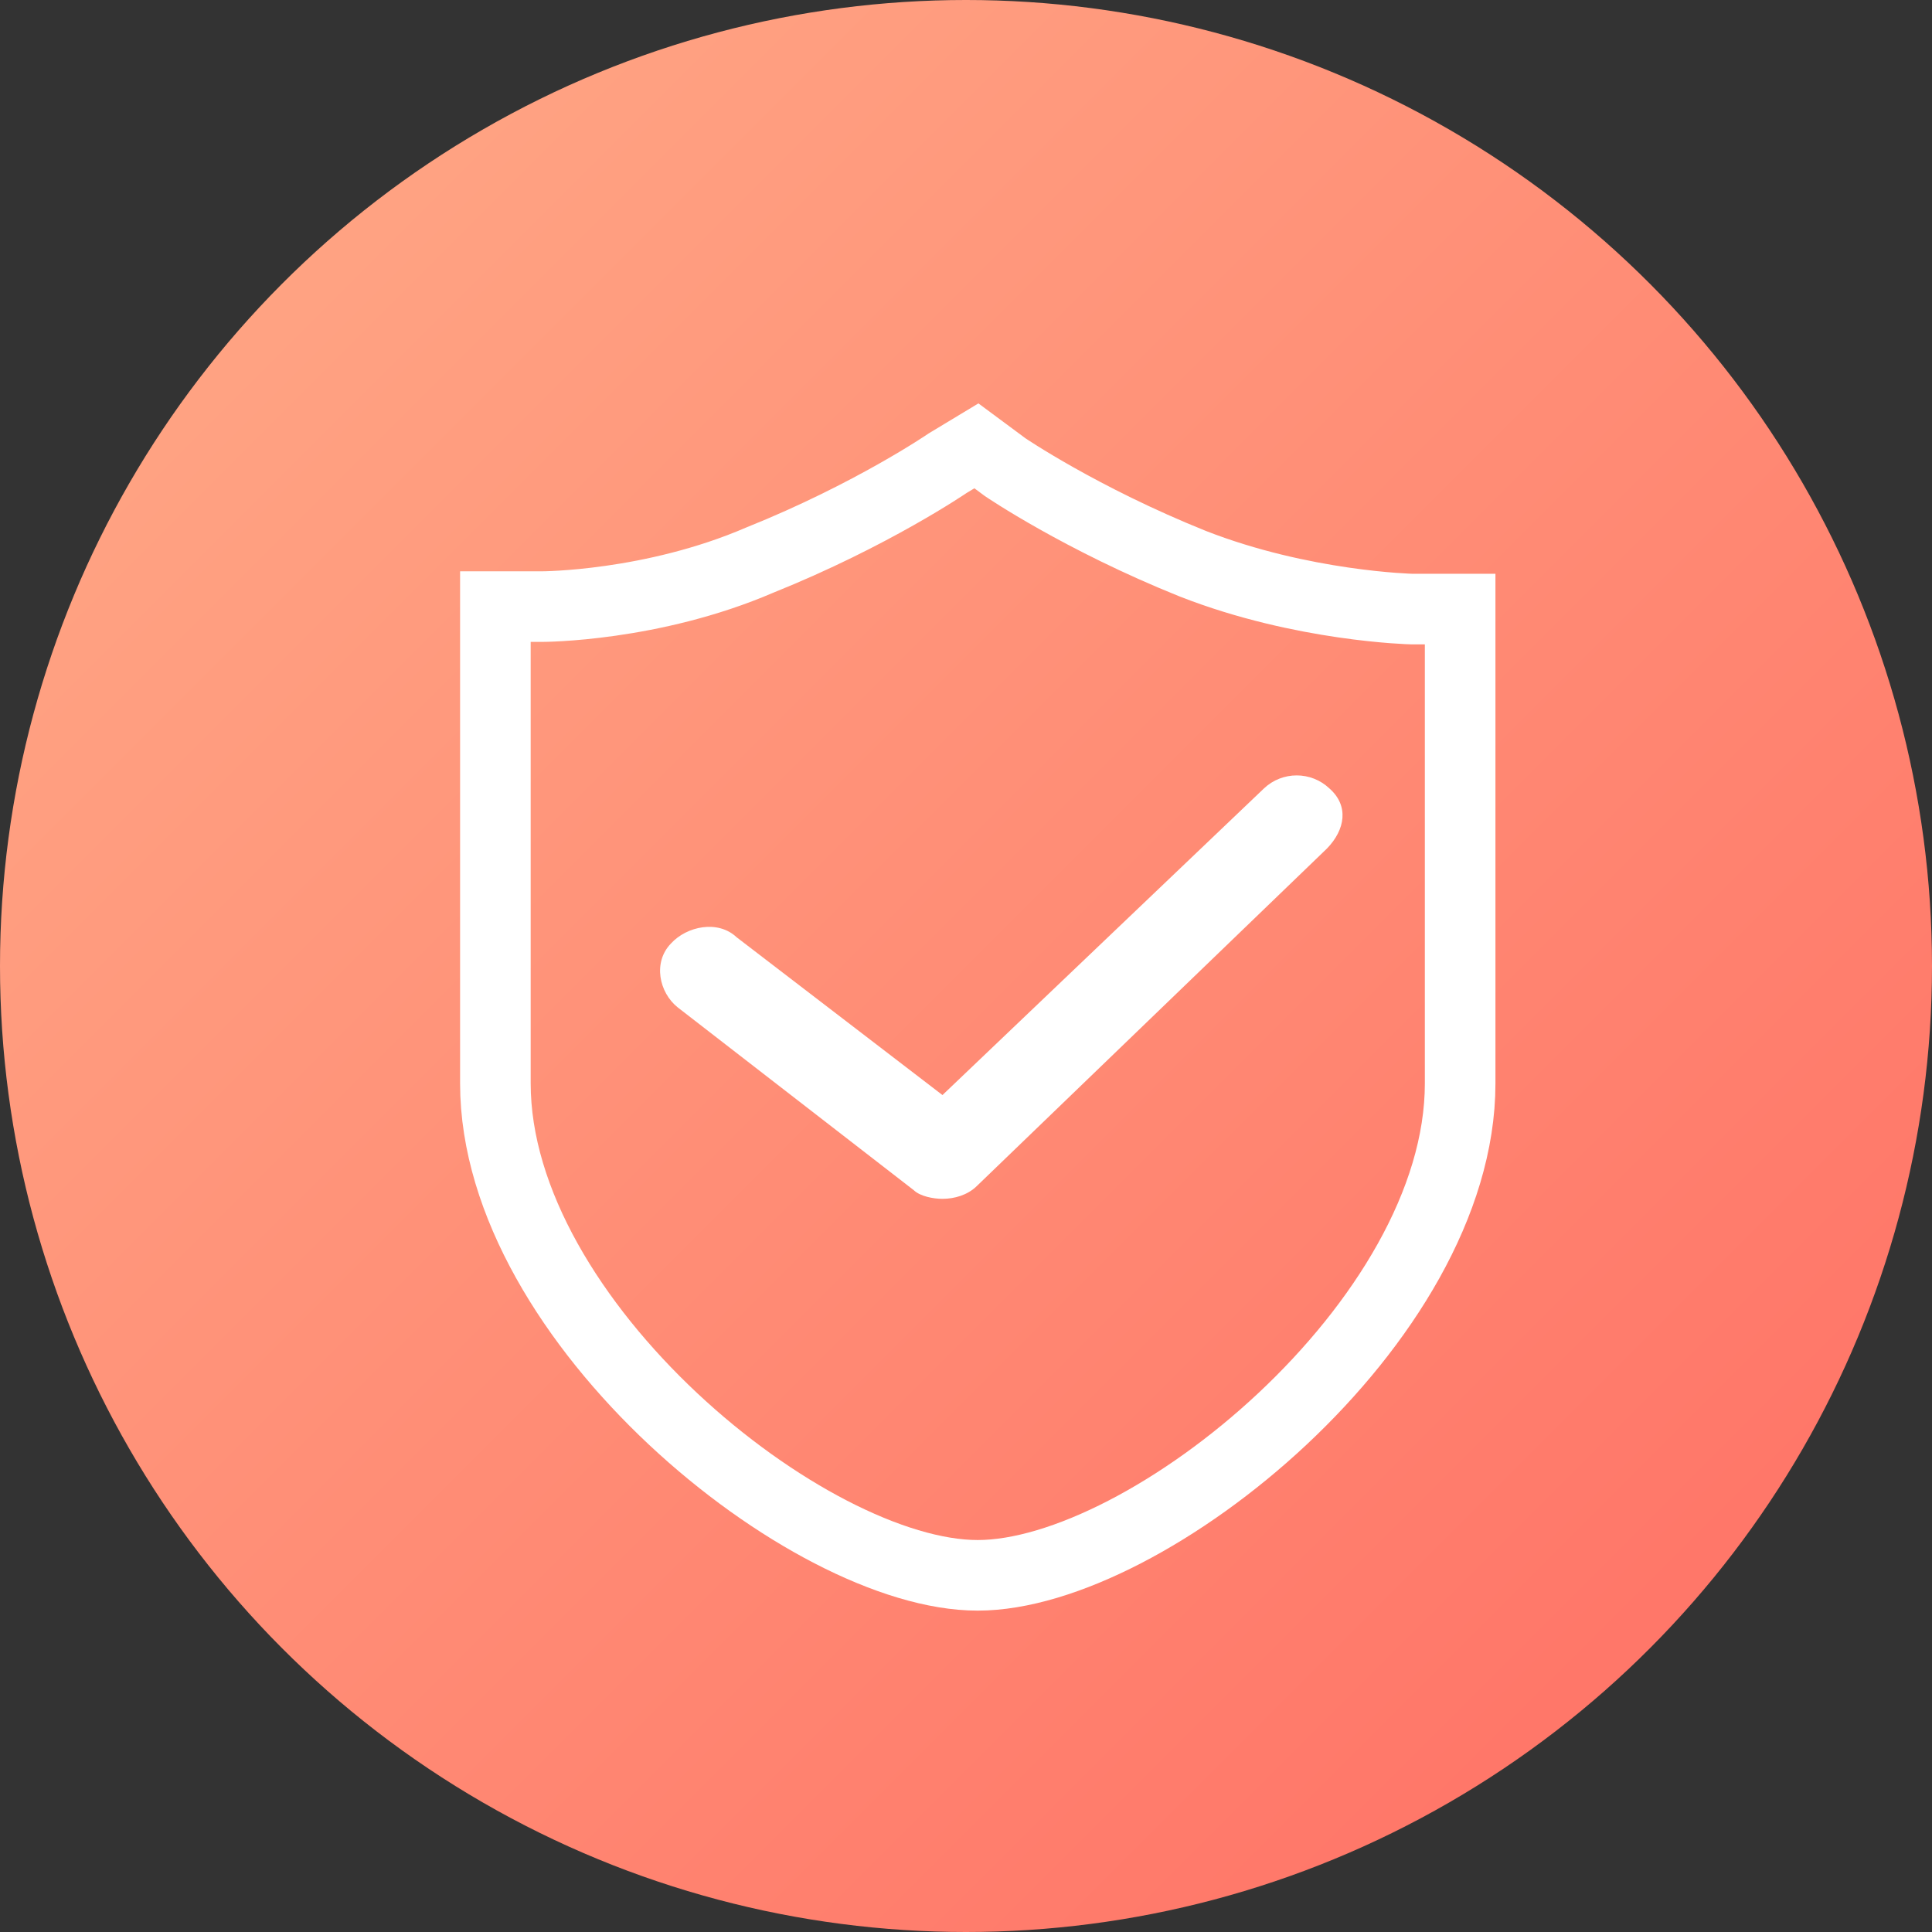
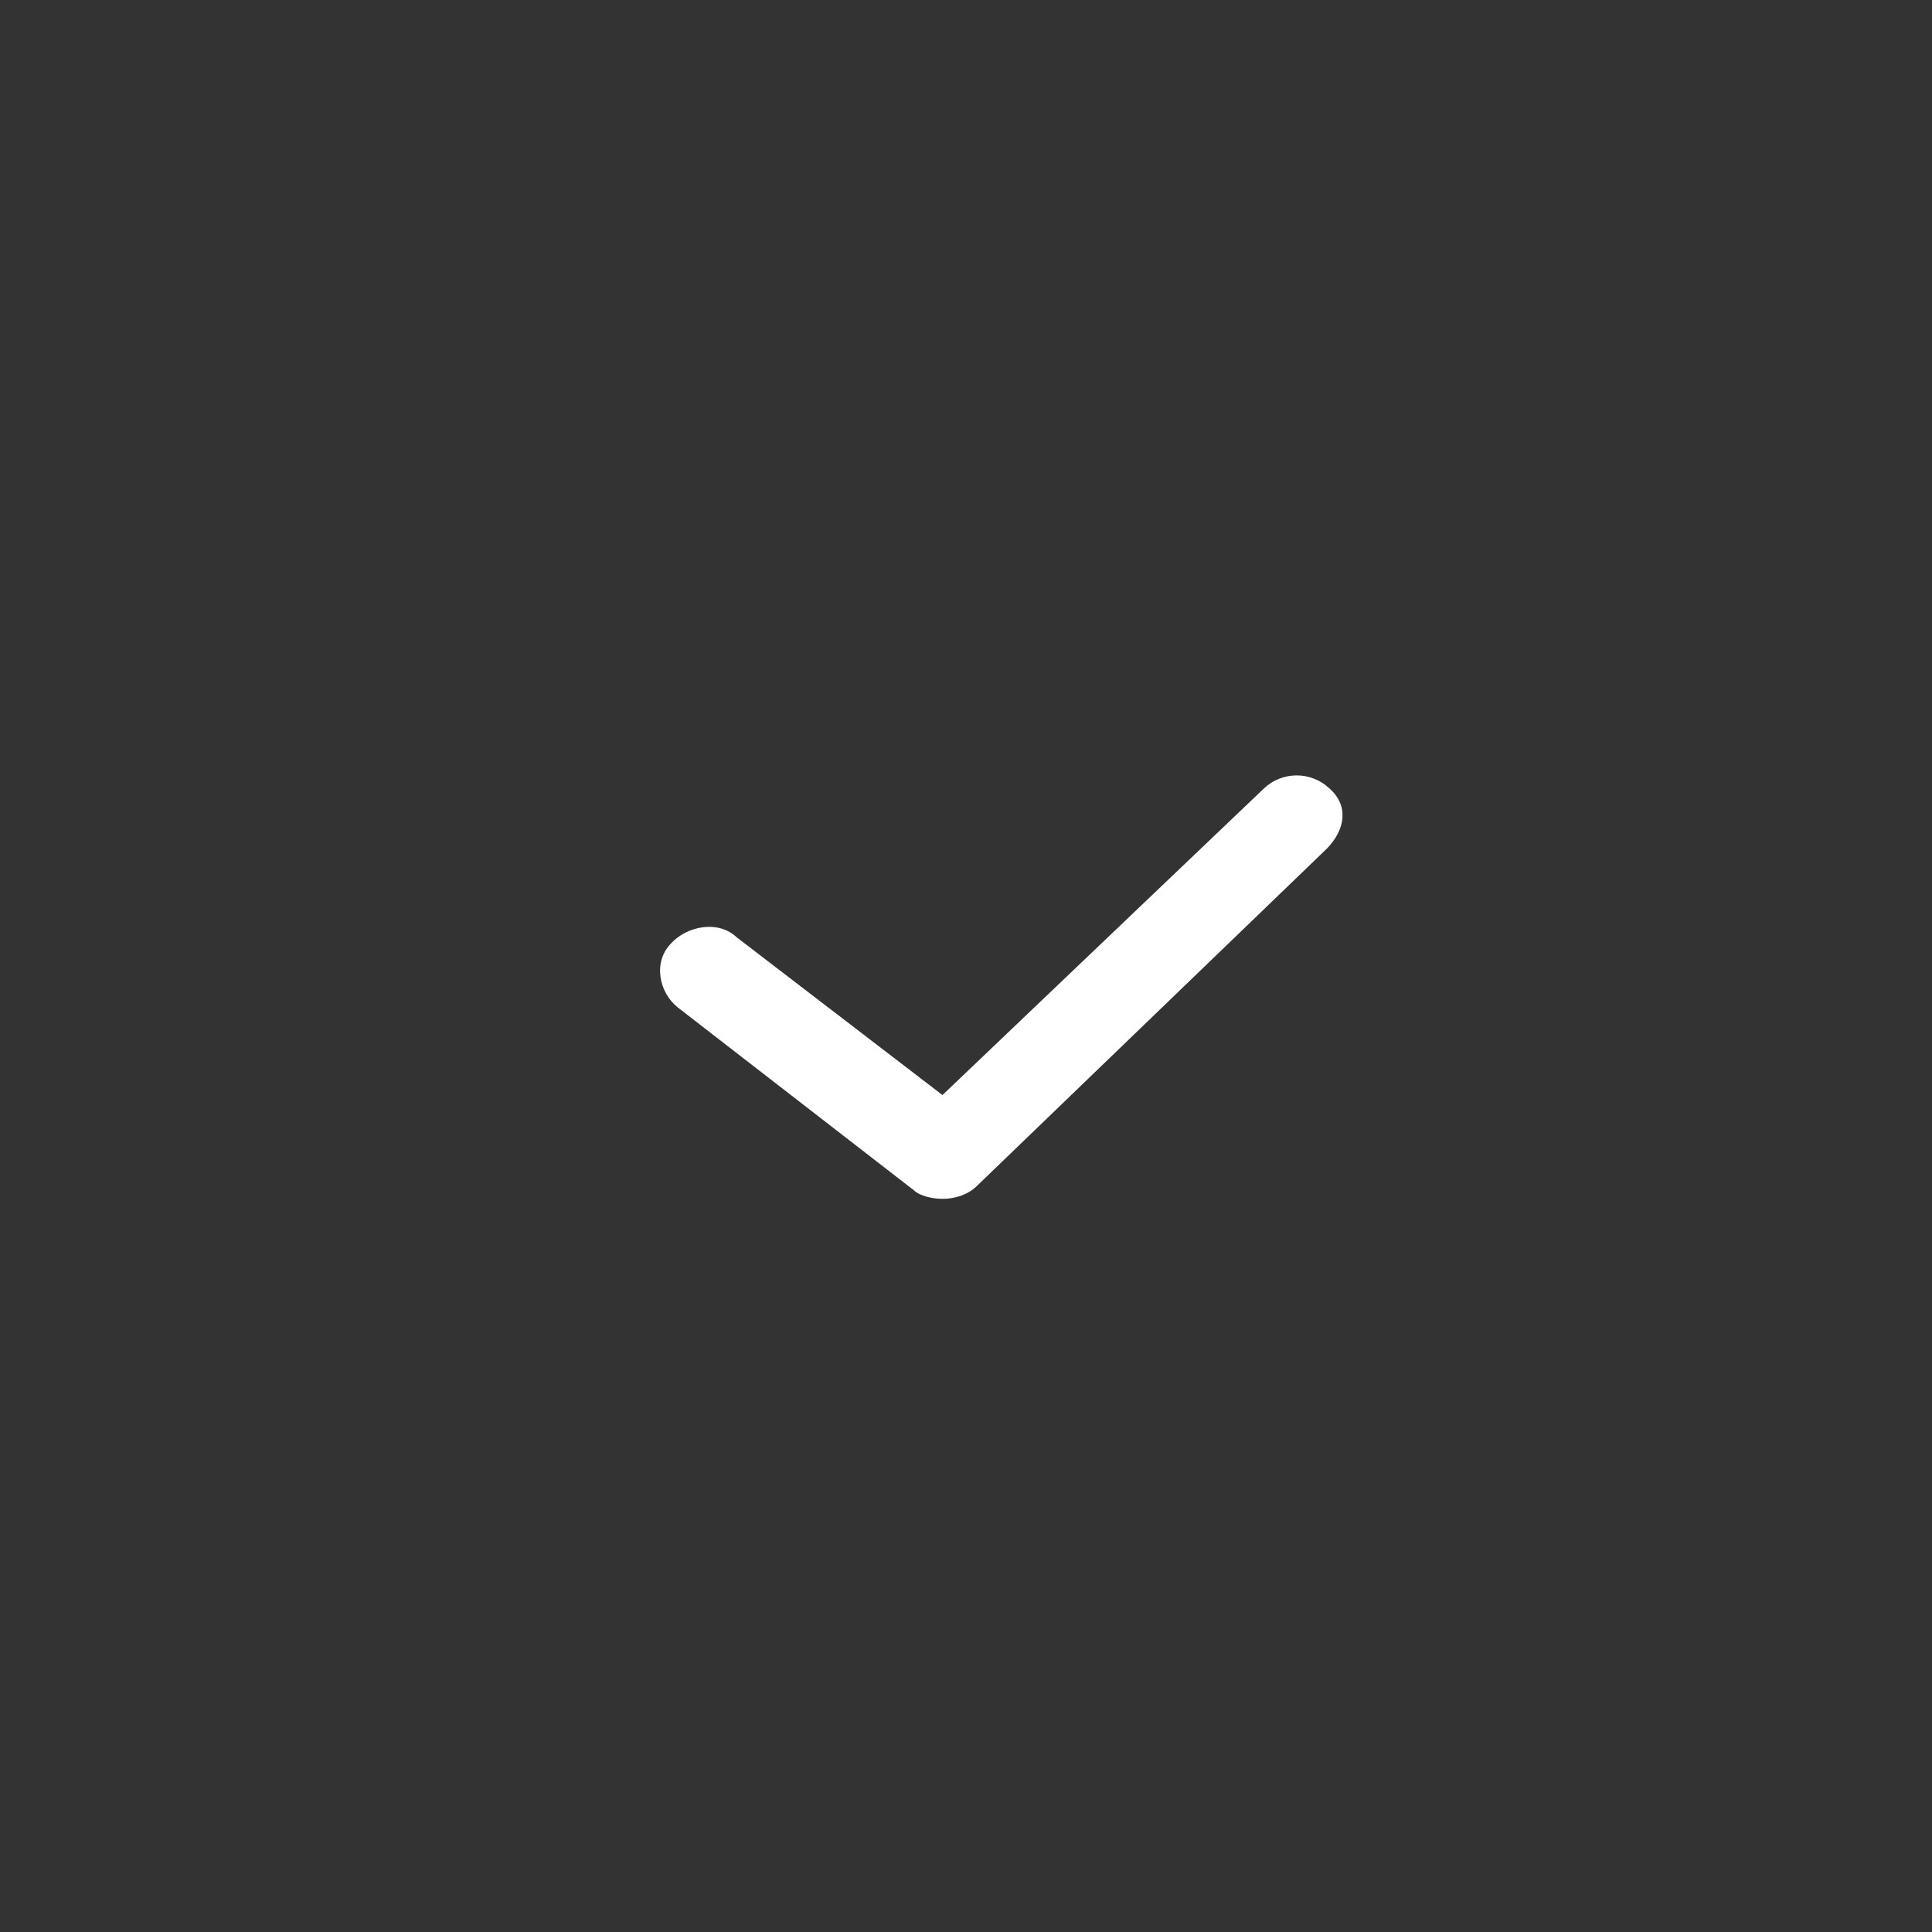
<svg xmlns="http://www.w3.org/2000/svg" width="78" height="78">
  <rect width="100%" height="100%" fill="#333333" stroke="none" />
  <defs>
    <linearGradient x1="0%" y1="0%" x2="100%" y2="100%" id="a">
      <stop stop-color="#FFAC88" offset="0%" />
      <stop stop-color="#FF6D63" offset="100%" />
    </linearGradient>
  </defs>
  <g fill="none" fill-rule="evenodd">
-     <circle cx="39" cy="39" r="39" fill="url(#a)" />
    <g fill-rule="nonzero">
-       <path d="M58.9 24.59H57s-4.42-.1-8.84-1.83c-4.53-1.82-7.58-3.9-7.58-3.9L39.42 18l-1.16.7s-3.05 2.09-7.58 3.91c-4.36 1.88-8.79 1.88-8.79 1.88H20v19.25c0 9.63 12.63 19.86 19.47 19.86 6.85 0 19.48-10.23 19.48-19.86V24.59h-.05z" stroke="#FFF" stroke-width="2.85" />
      <path d="M53.57 34.26L39.43 47.89c-.37.36-.9.51-1.38.51-.37 0-.9-.1-1.16-.35l-9.53-7.38c-.75-.6-1.01-1.82-.27-2.58.64-.7 1.9-.96 2.65-.25l8.31 6.37 12.98-12.38c.74-.7 1.9-.7 2.64 0 .8.7.64 1.67-.1 2.43z" fill="#FFF" />
    </g>
  </g>
</svg>